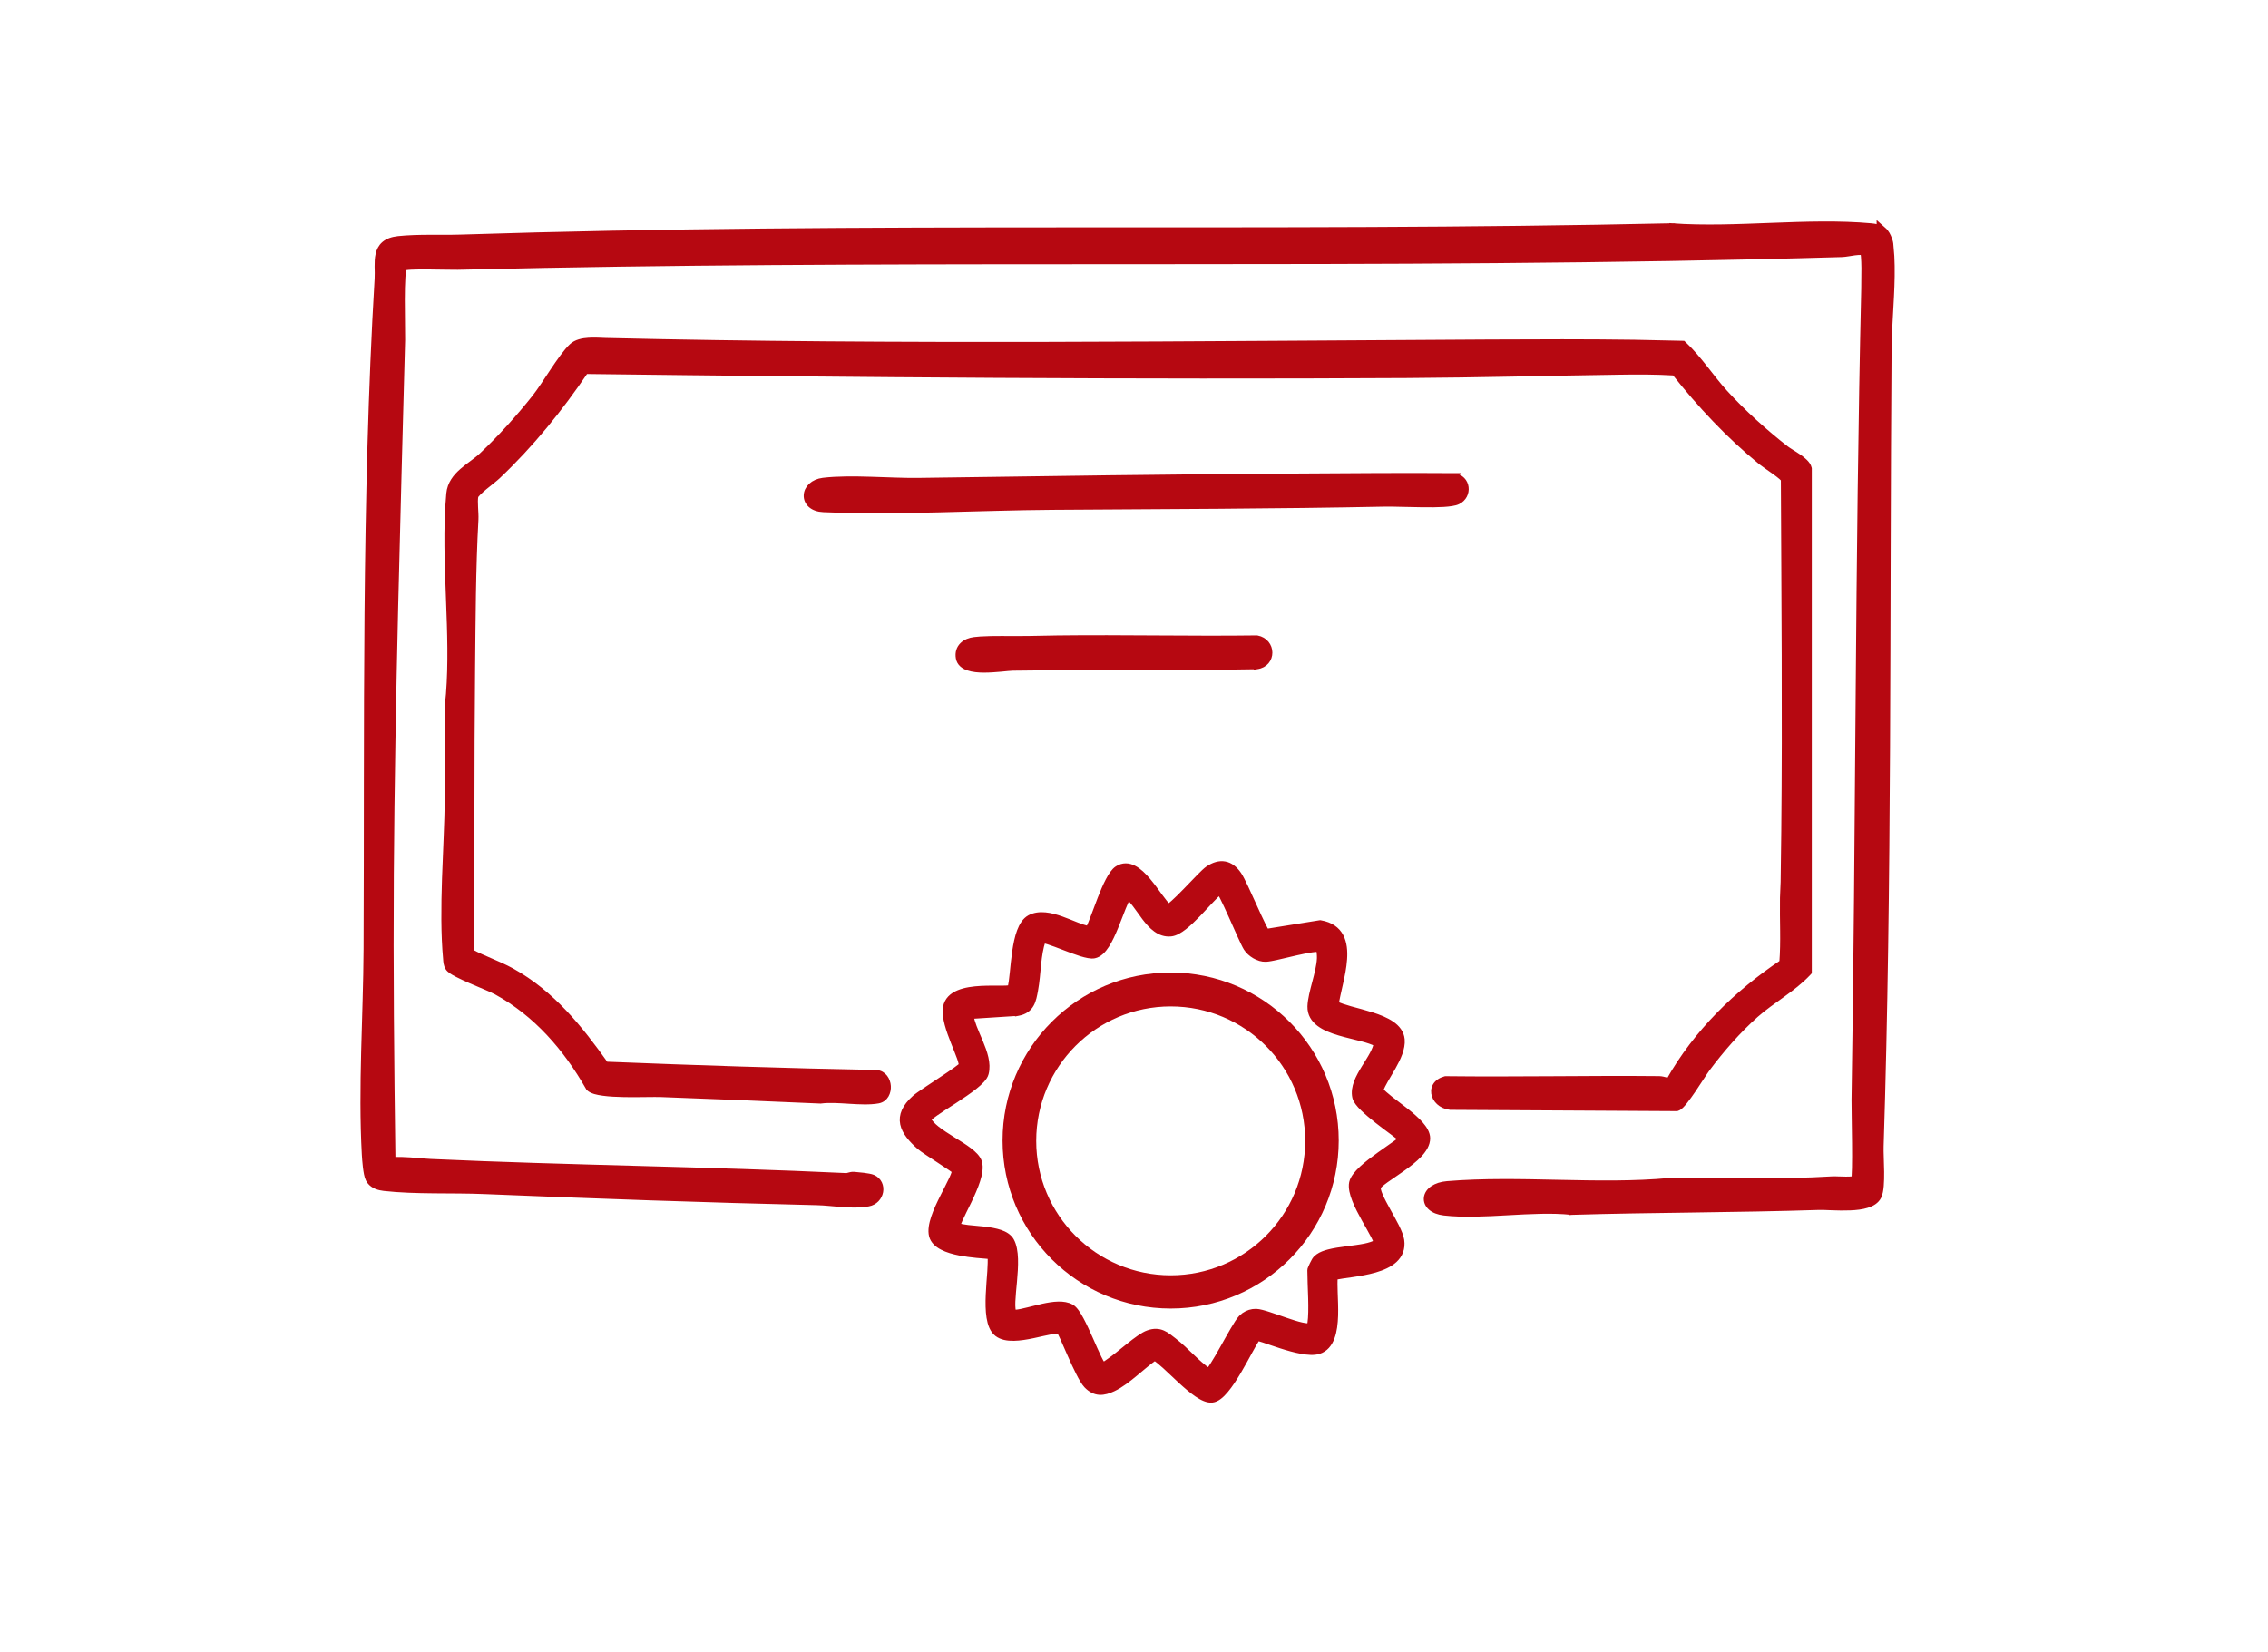
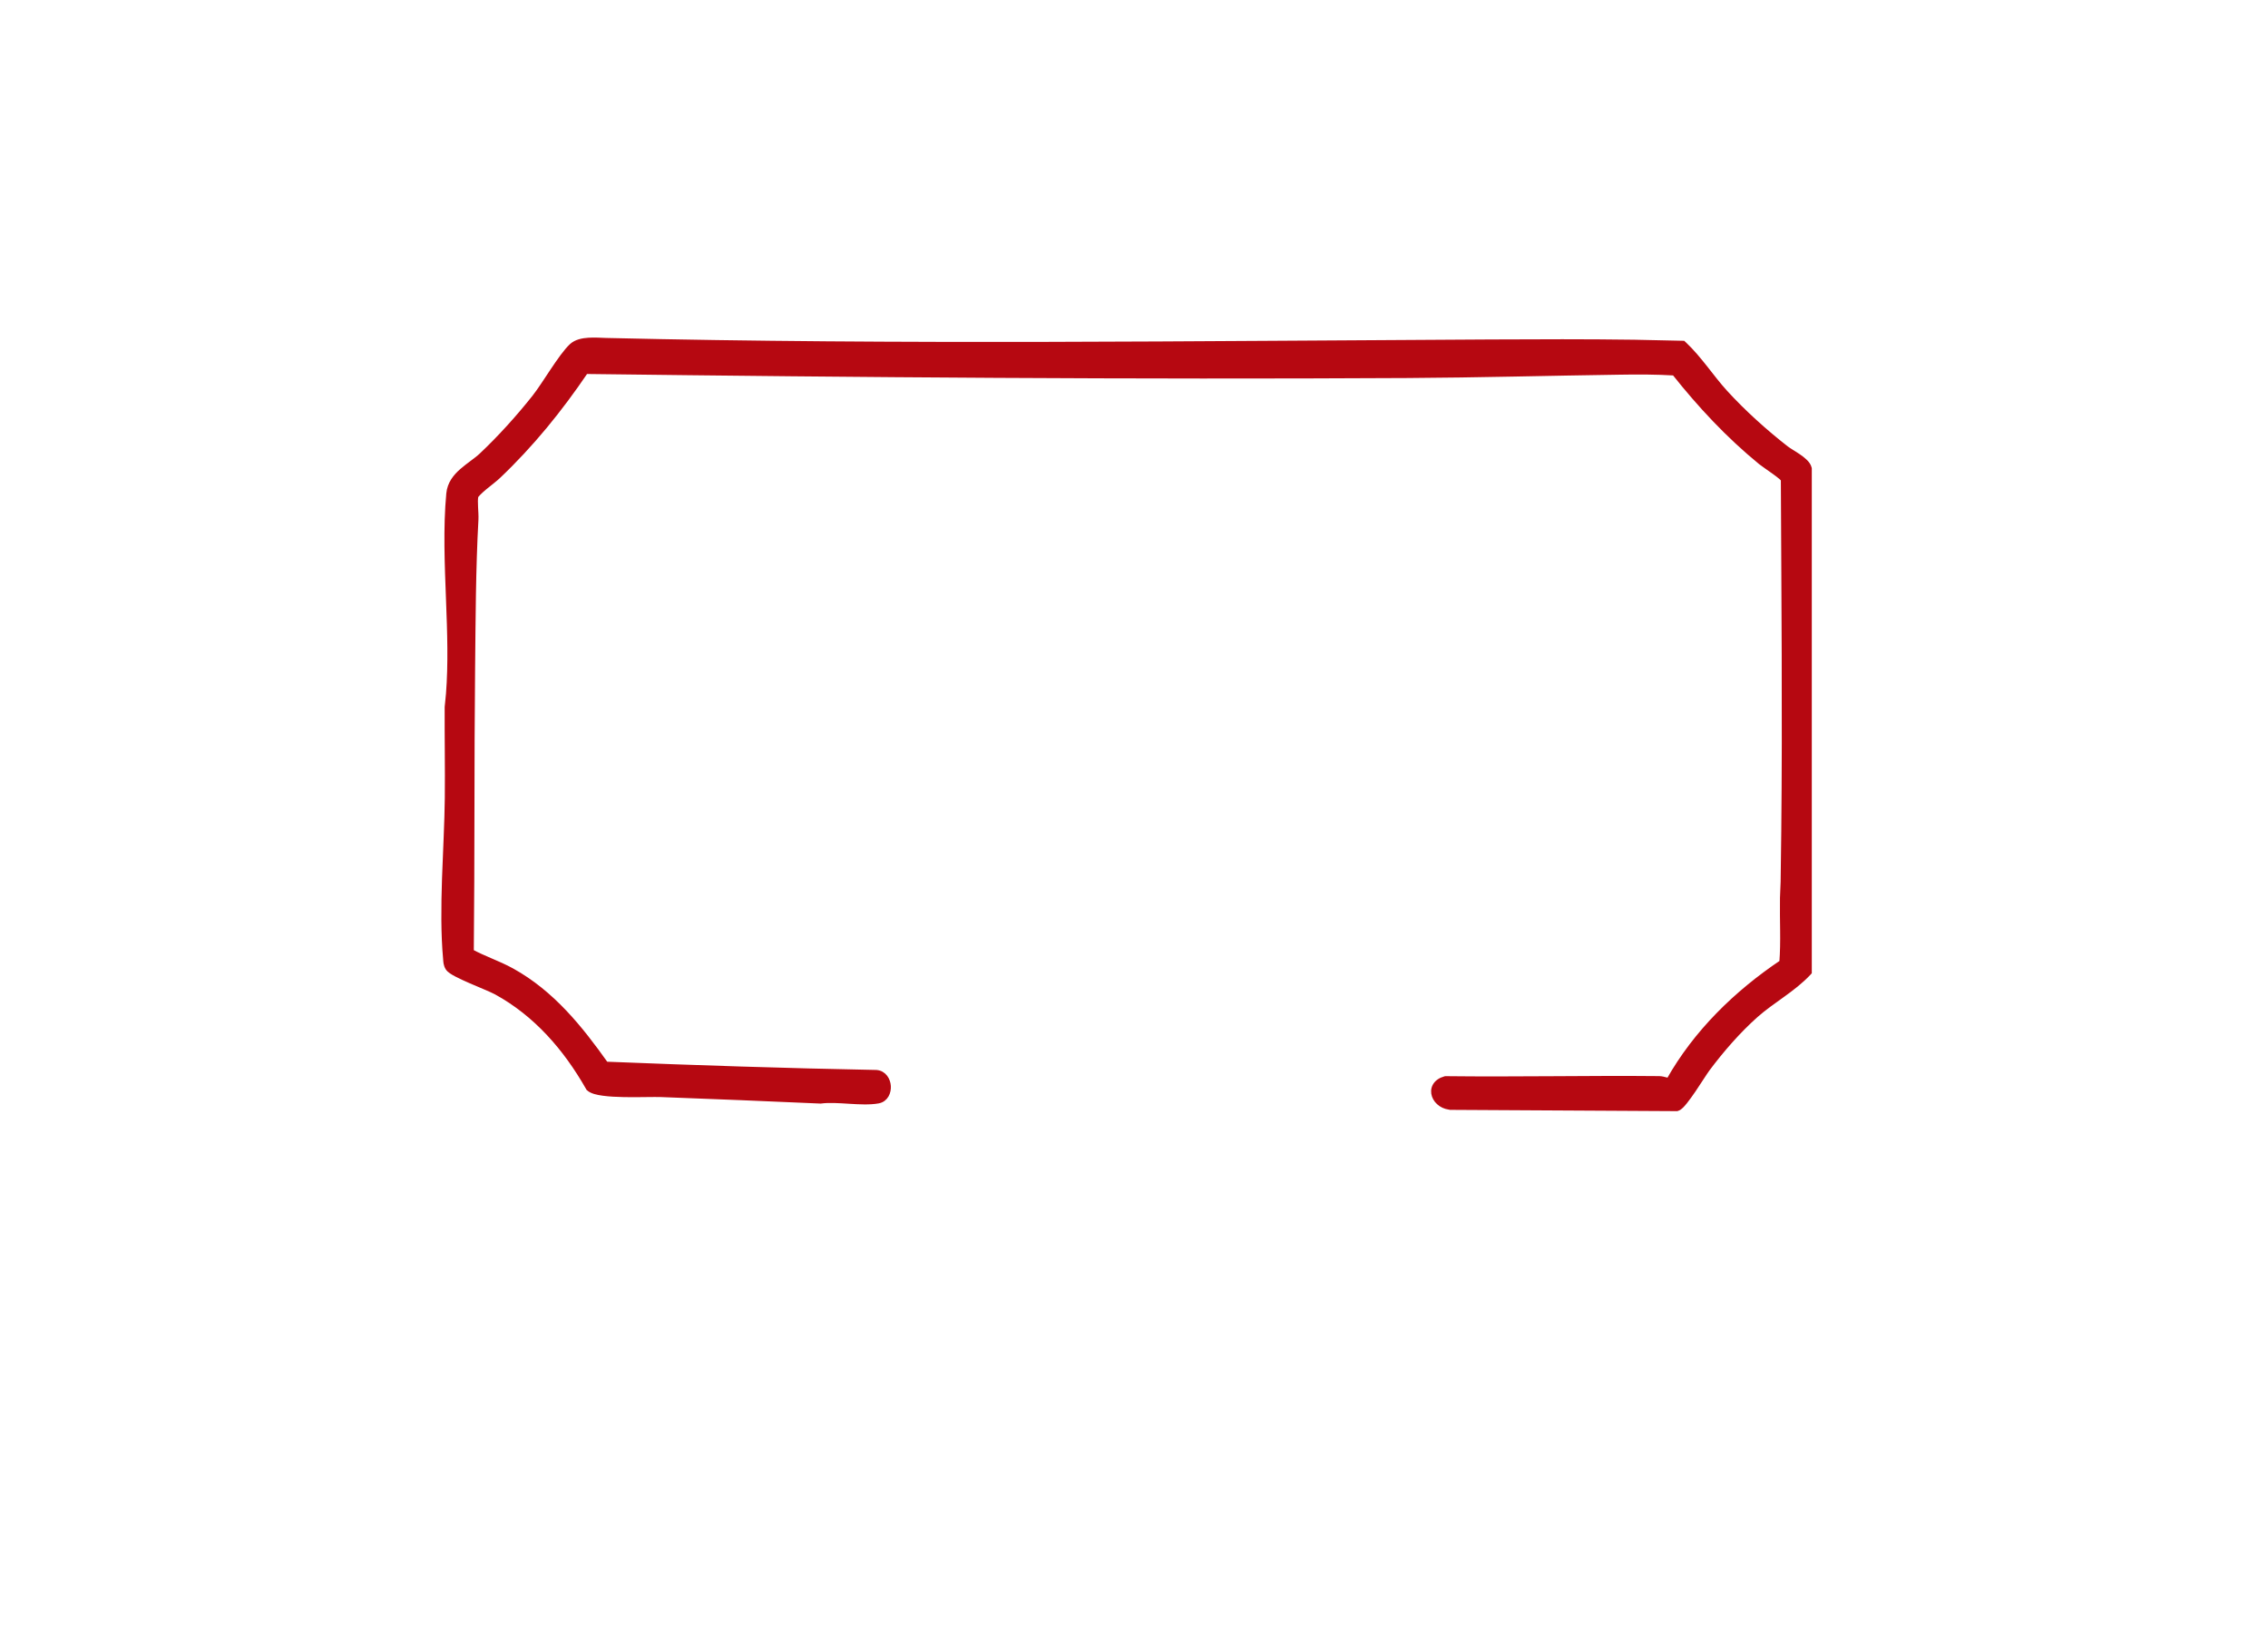
<svg xmlns="http://www.w3.org/2000/svg" width="70" height="51" viewBox="0 0 70 51" fill="none">
-   <path d="M51.549 36.443C53.225 36.424 54.896 36.499 56.555 36.395C56.597 36.392 56.663 36.394 56.732 36.397C56.805 36.399 56.886 36.403 56.964 36.403C57.043 36.404 57.115 36.402 57.17 36.395C57.195 36.392 57.214 36.387 57.227 36.383H57.227C57.23 36.366 57.234 36.342 57.236 36.31C57.241 36.245 57.245 36.157 57.247 36.052C57.252 35.841 57.251 35.565 57.249 35.281C57.244 34.717 57.231 34.117 57.233 33.952C57.37 25.627 57.338 17.248 57.533 8.911L57.538 8.276C57.537 8.143 57.532 8.016 57.524 7.919C57.52 7.87 57.516 7.832 57.511 7.806C57.51 7.801 57.509 7.798 57.508 7.795C57.492 7.789 57.466 7.783 57.426 7.781C57.373 7.78 57.309 7.785 57.24 7.794C57.171 7.803 57.102 7.815 57.036 7.825C56.973 7.835 56.91 7.844 56.861 7.846C49.751 8.055 42.621 8.065 35.491 8.066C29.253 8.068 23.015 8.063 16.791 8.181L14.124 8.239C13.983 8.243 13.579 8.23 13.207 8.228C13.019 8.227 12.837 8.228 12.694 8.235C12.623 8.239 12.563 8.244 12.519 8.251C12.496 8.254 12.479 8.258 12.467 8.262H12.464C12.459 8.274 12.454 8.294 12.449 8.322C12.439 8.379 12.431 8.458 12.425 8.554C12.412 8.745 12.408 8.996 12.407 9.256C12.406 9.77 12.421 10.327 12.417 10.486C12.272 15.978 12.105 21.487 12.068 26.98C12.049 29.922 12.077 32.864 12.118 35.801C12.303 35.79 12.488 35.797 12.668 35.81C12.881 35.826 13.083 35.849 13.287 35.858C15.425 35.956 17.564 36.014 19.703 36.073C21.842 36.132 23.981 36.192 26.116 36.294C26.14 36.295 26.164 36.288 26.206 36.276C26.242 36.266 26.296 36.251 26.354 36.255L26.648 36.284C26.705 36.291 26.762 36.299 26.811 36.309C26.859 36.318 26.907 36.329 26.939 36.343H26.939C27.132 36.425 27.201 36.614 27.17 36.783C27.139 36.952 27.007 37.111 26.798 37.148C26.536 37.195 26.262 37.188 25.996 37.168C25.725 37.148 25.468 37.116 25.222 37.11C21.791 37.029 18.375 36.909 14.954 36.767C14.464 36.746 13.932 36.749 13.398 36.744C12.867 36.739 12.335 36.725 11.851 36.67C11.704 36.653 11.524 36.606 11.414 36.463L11.372 36.395C11.35 36.352 11.334 36.291 11.321 36.23C11.308 36.165 11.297 36.091 11.288 36.018C11.27 35.87 11.26 35.718 11.255 35.633C11.139 33.538 11.299 31.372 11.309 29.292C11.341 22.442 11.243 15.427 11.65 8.61C11.658 8.485 11.652 8.359 11.65 8.229C11.649 8.102 11.652 7.972 11.679 7.854C11.706 7.735 11.759 7.622 11.861 7.535C11.963 7.449 12.104 7.395 12.293 7.375C12.605 7.342 12.934 7.335 13.26 7.334C13.587 7.333 13.91 7.338 14.218 7.328C20.44 7.126 26.674 7.107 32.908 7.105C39.142 7.104 45.376 7.118 51.598 6.979H51.605L51.6 7.067L51.605 6.98C52.589 7.05 53.632 7.006 54.679 6.966C55.723 6.926 56.771 6.891 57.753 6.98C57.814 6.986 57.886 6.996 57.955 7.016C57.973 7.021 57.99 7.028 58.008 7.035V6.988L58.148 7.113C58.15 7.115 58.152 7.116 58.153 7.117L58.19 7.156C58.226 7.2 58.257 7.256 58.28 7.308C58.313 7.379 58.339 7.46 58.347 7.523L58.379 7.908C58.4 8.304 58.389 8.729 58.368 9.151C58.341 9.718 58.298 10.279 58.294 10.774C58.233 18.96 58.31 27.203 58.049 35.38C58.043 35.559 58.061 35.859 58.065 36.167C58.066 36.318 58.064 36.467 58.053 36.598C58.042 36.725 58.022 36.846 57.981 36.929C57.914 37.066 57.776 37.147 57.623 37.194C57.469 37.243 57.284 37.263 57.099 37.27C56.912 37.278 56.719 37.273 56.548 37.267C56.374 37.26 56.225 37.253 56.121 37.257C54.854 37.298 53.584 37.317 52.315 37.335C51.045 37.353 49.776 37.369 48.511 37.408L48.499 37.409V37.408C47.898 37.344 47.216 37.383 46.531 37.421C45.85 37.459 45.164 37.497 44.567 37.427C44.392 37.406 44.255 37.351 44.162 37.27C44.068 37.189 44.021 37.081 44.034 36.968C44.061 36.743 44.307 36.573 44.666 36.543C45.779 36.45 46.947 36.477 48.109 36.502C49.274 36.527 50.434 36.548 51.542 36.444L51.549 36.443Z" fill="#B60811" stroke="#B60811" stroke-width="0.175" />
  <path d="M55.832 30.005L55.809 30.03C55.569 30.285 55.29 30.496 55.01 30.698C54.728 30.902 54.446 31.096 54.191 31.321C53.646 31.805 53.128 32.4 52.69 32.987C52.612 33.092 52.44 33.368 52.257 33.638C52.167 33.77 52.075 33.898 51.995 33.998C51.955 34.048 51.917 34.092 51.882 34.126C51.85 34.157 51.81 34.19 51.767 34.203L51.754 34.207H51.741L44.824 34.168V34.167C44.56 34.171 44.35 34.013 44.281 33.82C44.246 33.722 44.247 33.612 44.303 33.515C44.358 33.418 44.46 33.345 44.602 33.306L44.614 33.303H44.627C45.722 33.316 46.823 33.31 47.923 33.304C49.022 33.297 50.121 33.29 51.212 33.301C51.248 33.301 51.286 33.308 51.32 33.315C51.353 33.323 51.395 33.334 51.425 33.341C51.458 33.349 51.486 33.355 51.508 33.356C51.509 33.357 51.511 33.356 51.512 33.356C52.35 31.867 53.6 30.653 55.005 29.709C55.03 29.388 55.033 29.064 55.03 28.738C55.027 28.4 55.019 28.057 55.025 27.716C55.027 27.63 55.031 27.546 55.035 27.464C55.039 27.381 55.044 27.3 55.045 27.219L55.065 25.665C55.102 22.044 55.068 18.412 55.052 14.79C55.05 14.787 55.045 14.784 55.04 14.778C55.025 14.762 55.004 14.741 54.976 14.717C54.919 14.668 54.844 14.611 54.763 14.553C54.606 14.439 54.42 14.315 54.349 14.257C53.354 13.443 52.478 12.505 51.682 11.502C51.119 11.467 50.548 11.468 49.981 11.477C47.816 11.507 45.62 11.568 43.452 11.58C34.988 11.627 26.525 11.562 18.073 11.455C17.277 12.629 16.395 13.72 15.362 14.698C15.323 14.735 15.26 14.787 15.19 14.844C15.118 14.901 15.037 14.966 14.959 15.03C14.881 15.095 14.809 15.159 14.756 15.214C14.729 15.241 14.707 15.265 14.693 15.285C14.678 15.306 14.675 15.315 14.676 15.313C14.659 15.403 14.661 15.522 14.668 15.654C14.674 15.781 14.685 15.922 14.679 16.04C14.595 17.558 14.592 19.125 14.576 20.648C14.561 22.112 14.558 23.576 14.556 25.04C14.553 26.486 14.551 27.933 14.536 29.379C14.722 29.48 14.922 29.568 15.129 29.656C15.351 29.751 15.579 29.849 15.795 29.968C17.034 30.654 17.902 31.737 18.695 32.855C21.479 32.967 24.25 33.058 27.04 33.111H27.046C27.281 33.13 27.396 33.338 27.408 33.522C27.42 33.704 27.334 33.926 27.106 33.969C26.846 34.017 26.523 33.999 26.211 33.98C25.893 33.96 25.584 33.939 25.332 33.973L25.324 33.974L25.316 33.973C23.684 33.899 22.042 33.835 20.409 33.773C20.307 33.769 20.138 33.771 19.934 33.773C19.73 33.776 19.494 33.779 19.264 33.774C19.033 33.77 18.805 33.758 18.617 33.732C18.523 33.72 18.437 33.703 18.364 33.682C18.294 33.66 18.227 33.632 18.181 33.589L18.171 33.58L18.164 33.567C17.47 32.348 16.552 31.288 15.317 30.612C15.182 30.539 14.854 30.407 14.533 30.268C14.376 30.199 14.221 30.129 14.099 30.065C14.038 30.034 13.983 30.001 13.94 29.972C13.899 29.944 13.857 29.911 13.833 29.873C13.768 29.768 13.771 29.676 13.764 29.597C13.693 28.831 13.702 27.974 13.73 27.117C13.759 26.258 13.808 25.402 13.816 24.629C13.826 23.692 13.807 22.766 13.812 21.825L13.813 21.815L13.852 21.419C13.925 20.487 13.892 19.511 13.854 18.531C13.812 17.415 13.763 16.292 13.862 15.236C13.891 14.931 14.066 14.716 14.267 14.54C14.367 14.452 14.478 14.37 14.582 14.292C14.688 14.213 14.788 14.137 14.875 14.055C15.447 13.515 16.017 12.883 16.506 12.266C16.665 12.064 16.865 11.752 17.069 11.446C17.27 11.146 17.478 10.847 17.648 10.688C17.781 10.562 17.982 10.523 18.168 10.511C18.355 10.499 18.556 10.514 18.696 10.518C27.773 10.733 36.931 10.61 46.002 10.565C47.477 10.558 48.962 10.552 50.44 10.573L51.914 10.605L51.947 10.606L51.972 10.629C52.213 10.855 52.422 11.111 52.625 11.367C52.829 11.625 53.024 11.883 53.24 12.12C53.794 12.728 54.475 13.342 55.126 13.849C55.165 13.879 55.222 13.915 55.29 13.958C55.357 14 55.434 14.047 55.506 14.097C55.578 14.146 55.649 14.2 55.706 14.257C55.762 14.312 55.813 14.378 55.83 14.453L55.832 14.463V30.005Z" fill="#B60811" stroke="#B60811" stroke-width="0.175" />
-   <path d="M37.287 26.814C37.462 26.698 37.635 26.644 37.803 26.675C37.97 26.706 38.112 26.818 38.23 26.99C38.28 27.062 38.356 27.212 38.44 27.389C38.524 27.567 38.62 27.782 38.714 27.988C38.808 28.196 38.9 28.395 38.974 28.545C39.011 28.62 39.042 28.682 39.067 28.726C39.074 28.738 39.081 28.747 39.087 28.756L40.732 28.491L40.747 28.489L40.762 28.492C41.07 28.546 41.268 28.691 41.379 28.899C41.487 29.102 41.507 29.352 41.489 29.606C41.472 29.862 41.415 30.133 41.358 30.383C41.307 30.609 41.258 30.816 41.233 30.987C41.34 31.041 41.492 31.091 41.672 31.142C41.877 31.199 42.116 31.259 42.34 31.33C42.564 31.401 42.783 31.488 42.951 31.604C43.12 31.72 43.248 31.875 43.267 32.082C43.291 32.36 43.148 32.66 42.995 32.932C42.92 33.065 42.83 33.212 42.76 33.335C42.696 33.446 42.643 33.55 42.605 33.645C42.672 33.722 42.776 33.812 42.905 33.914C42.98 33.973 43.06 34.034 43.144 34.098C43.226 34.16 43.311 34.225 43.395 34.291C43.56 34.422 43.722 34.561 43.843 34.698C43.961 34.833 44.054 34.982 44.054 35.135C44.053 35.317 43.944 35.487 43.805 35.636C43.663 35.787 43.475 35.932 43.29 36.063C43.197 36.129 43.103 36.193 43.016 36.253C42.927 36.313 42.844 36.369 42.773 36.421C42.7 36.473 42.641 36.52 42.598 36.56C42.552 36.603 42.536 36.63 42.532 36.643C42.528 36.656 42.526 36.685 42.537 36.734C42.548 36.782 42.568 36.84 42.597 36.906C42.654 37.039 42.738 37.197 42.83 37.363C42.921 37.528 43.019 37.7 43.097 37.856C43.173 38.01 43.236 38.16 43.253 38.277C43.29 38.536 43.204 38.736 43.044 38.885C42.889 39.029 42.668 39.124 42.435 39.191C42.202 39.259 41.947 39.3 41.718 39.334C41.516 39.363 41.337 39.387 41.201 39.414C41.19 39.535 41.192 39.699 41.199 39.891C41.207 40.111 41.219 40.363 41.212 40.605C41.204 40.845 41.178 41.084 41.105 41.279C41.032 41.476 40.908 41.639 40.701 41.703C40.558 41.748 40.365 41.734 40.168 41.698C39.967 41.662 39.747 41.599 39.543 41.534C39.339 41.469 39.145 41.4 39.002 41.352C38.929 41.328 38.871 41.31 38.828 41.299C38.821 41.297 38.815 41.295 38.81 41.294C38.749 41.386 38.67 41.526 38.577 41.695C38.472 41.888 38.35 42.113 38.223 42.327C38.096 42.541 37.961 42.749 37.829 42.906C37.763 42.985 37.696 43.054 37.628 43.105C37.561 43.156 37.487 43.194 37.409 43.202C37.335 43.209 37.258 43.191 37.183 43.161C37.107 43.131 37.028 43.085 36.948 43.031C36.789 42.924 36.617 42.776 36.449 42.622C36.365 42.545 36.282 42.466 36.201 42.39C36.12 42.313 36.041 42.239 35.967 42.171C35.839 42.054 35.727 41.962 35.64 41.906C35.451 42.036 35.253 42.209 35.044 42.383C34.822 42.567 34.589 42.751 34.356 42.859C34.214 42.926 34.075 42.971 33.935 42.963C33.792 42.954 33.661 42.888 33.536 42.758C33.463 42.682 33.379 42.535 33.295 42.37C33.209 42.202 33.118 42.002 33.033 41.81C32.948 41.618 32.869 41.435 32.806 41.295C32.774 41.225 32.748 41.169 32.727 41.128C32.716 41.108 32.708 41.093 32.702 41.083C32.691 41.079 32.667 41.073 32.625 41.074C32.575 41.075 32.51 41.084 32.434 41.098C32.278 41.126 32.094 41.172 31.891 41.215C31.692 41.257 31.48 41.293 31.288 41.296C31.098 41.299 30.911 41.269 30.775 41.163C30.636 41.054 30.569 40.866 30.536 40.661C30.503 40.453 30.501 40.207 30.512 39.961C30.522 39.715 30.545 39.461 30.56 39.241C30.572 39.055 30.577 38.895 30.569 38.774C30.347 38.755 29.967 38.732 29.621 38.664C29.427 38.626 29.236 38.572 29.083 38.492C28.931 38.413 28.802 38.3 28.761 38.14C28.719 37.976 28.759 37.772 28.827 37.57C28.896 37.364 29.001 37.143 29.105 36.937C29.209 36.727 29.311 36.536 29.383 36.381C29.418 36.304 29.444 36.24 29.458 36.191C29.465 36.167 29.468 36.15 29.469 36.138V36.136C29.463 36.131 29.456 36.125 29.446 36.118C29.42 36.098 29.382 36.073 29.337 36.042C29.246 35.98 29.125 35.901 28.999 35.818C28.873 35.736 28.742 35.651 28.632 35.577C28.524 35.504 28.429 35.439 28.382 35.398C28.127 35.173 27.924 34.942 27.871 34.688C27.816 34.423 27.93 34.161 28.233 33.89C28.291 33.838 28.413 33.753 28.556 33.656C28.701 33.558 28.875 33.444 29.042 33.333C29.21 33.222 29.372 33.114 29.493 33.027C29.554 32.984 29.604 32.946 29.639 32.917C29.656 32.902 29.669 32.891 29.677 32.883C29.678 32.882 29.678 32.881 29.679 32.88C29.679 32.877 29.679 32.872 29.679 32.867C29.678 32.854 29.676 32.837 29.672 32.815C29.663 32.77 29.646 32.713 29.622 32.645C29.574 32.51 29.505 32.346 29.434 32.165C29.363 31.986 29.292 31.794 29.243 31.611C29.195 31.43 29.168 31.249 29.192 31.096C29.23 30.865 29.392 30.726 29.592 30.644C29.79 30.562 30.037 30.53 30.273 30.517C30.51 30.504 30.749 30.51 30.928 30.509C31.019 30.508 31.092 30.506 31.145 30.499C31.165 30.497 31.179 30.493 31.189 30.49C31.214 30.375 31.234 30.216 31.253 30.029C31.274 29.826 31.295 29.595 31.328 29.371C31.361 29.148 31.405 28.928 31.474 28.745C31.541 28.565 31.638 28.405 31.785 28.326C32.077 28.171 32.435 28.255 32.76 28.369C32.924 28.427 33.092 28.499 33.244 28.558C33.372 28.607 33.49 28.646 33.596 28.671C33.638 28.581 33.69 28.459 33.744 28.315C33.811 28.139 33.886 27.932 33.964 27.733C34.042 27.534 34.125 27.337 34.21 27.176C34.252 27.095 34.296 27.022 34.341 26.961C34.385 26.901 34.433 26.848 34.486 26.814C34.659 26.701 34.836 26.717 34.996 26.8C35.151 26.88 35.297 27.025 35.429 27.181C35.561 27.338 35.688 27.516 35.8 27.669C35.9 27.805 35.987 27.917 36.06 27.987C36.065 27.984 36.073 27.982 36.081 27.977C36.117 27.953 36.163 27.916 36.218 27.867C36.327 27.77 36.462 27.635 36.601 27.492C36.738 27.351 36.881 27.201 37 27.079C37.117 26.96 37.223 26.857 37.287 26.814ZM37.643 27.524C37.57 27.589 37.481 27.676 37.384 27.779C37.259 27.912 37.116 28.067 36.975 28.214C36.832 28.361 36.685 28.504 36.546 28.612C36.41 28.718 36.268 28.803 36.137 28.815C35.784 28.849 35.533 28.586 35.332 28.323C35.28 28.256 35.23 28.185 35.182 28.116C35.133 28.047 35.085 27.981 35.037 27.918C34.964 27.821 34.893 27.737 34.821 27.674C34.772 27.756 34.721 27.872 34.664 28.011C34.627 28.102 34.589 28.2 34.55 28.302C34.511 28.403 34.47 28.508 34.428 28.61C34.344 28.815 34.253 29.016 34.151 29.174C34.052 29.327 33.929 29.46 33.775 29.491C33.721 29.502 33.657 29.497 33.592 29.485C33.525 29.473 33.448 29.453 33.368 29.429C33.208 29.379 33.022 29.308 32.845 29.24C32.666 29.172 32.497 29.106 32.364 29.064C32.298 29.042 32.243 29.029 32.204 29.023C32.198 29.022 32.193 29.021 32.188 29.02C32.11 29.25 32.074 29.497 32.047 29.752C32.019 30.021 32 30.304 31.95 30.57C31.922 30.718 31.896 30.874 31.825 30.999C31.749 31.133 31.627 31.227 31.425 31.265L31.414 31.267V31.266L29.963 31.36C29.981 31.466 30.015 31.579 30.06 31.697C30.117 31.85 30.188 32.004 30.255 32.165C30.385 32.478 30.507 32.82 30.428 33.131C30.41 33.202 30.361 33.271 30.303 33.335C30.243 33.401 30.165 33.47 30.077 33.54C29.902 33.679 29.68 33.828 29.463 33.97C29.244 34.112 29.032 34.246 28.873 34.358C28.793 34.414 28.73 34.463 28.686 34.503C28.668 34.52 28.655 34.533 28.646 34.544C28.691 34.636 28.782 34.735 28.912 34.839C29.055 34.953 29.231 35.064 29.41 35.176C29.587 35.286 29.769 35.397 29.913 35.507C30.053 35.614 30.178 35.733 30.22 35.866C30.269 36.025 30.232 36.23 30.167 36.433C30.101 36.64 29.999 36.867 29.898 37.077C29.795 37.29 29.694 37.484 29.626 37.638C29.592 37.714 29.568 37.776 29.557 37.82C29.555 37.826 29.555 37.832 29.554 37.837C29.639 37.861 29.75 37.882 29.882 37.897C30.032 37.913 30.218 37.927 30.385 37.946C30.555 37.967 30.726 37.995 30.869 38.044C31.011 38.093 31.141 38.167 31.211 38.29C31.295 38.44 31.326 38.644 31.333 38.858C31.34 39.075 31.322 39.316 31.302 39.545C31.281 39.776 31.258 39.992 31.251 40.171C31.247 40.26 31.249 40.336 31.256 40.398C31.259 40.429 31.263 40.454 31.269 40.474L31.286 40.516L31.287 40.518C31.29 40.518 31.294 40.518 31.3 40.518C31.305 40.517 31.31 40.516 31.317 40.515C31.324 40.514 31.332 40.513 31.34 40.513H31.341C31.448 40.504 31.58 40.475 31.727 40.438C31.873 40.403 32.035 40.36 32.192 40.325C32.35 40.291 32.511 40.263 32.659 40.26C32.807 40.256 32.95 40.276 33.069 40.344C33.125 40.375 33.175 40.432 33.221 40.495C33.268 40.56 33.316 40.64 33.363 40.728C33.459 40.906 33.559 41.127 33.653 41.339C33.748 41.553 33.837 41.758 33.913 41.914C33.951 41.992 33.986 42.054 34.014 42.098C34.023 42.112 34.031 42.123 34.038 42.131C34.064 42.122 34.092 42.111 34.121 42.093C34.142 42.08 34.162 42.065 34.184 42.049C34.205 42.033 34.229 42.017 34.252 42.001C34.392 41.908 34.61 41.724 34.836 41.545C34.947 41.456 35.059 41.369 35.161 41.299C35.261 41.23 35.358 41.171 35.438 41.144C35.618 41.081 35.76 41.091 35.89 41.148C36.01 41.2 36.119 41.293 36.228 41.377C36.428 41.53 36.61 41.711 36.789 41.882C36.954 42.04 37.119 42.19 37.299 42.316C37.304 42.31 37.312 42.304 37.319 42.296C37.351 42.257 37.391 42.201 37.435 42.131C37.525 41.992 37.632 41.806 37.741 41.611C37.85 41.418 37.961 41.216 38.059 41.05C38.154 40.887 38.242 40.746 38.305 40.68L38.402 40.596C38.507 40.523 38.634 40.482 38.769 40.485C38.864 40.488 39.009 40.529 39.163 40.579C39.321 40.63 39.505 40.696 39.681 40.756C39.859 40.817 40.03 40.872 40.17 40.903C40.24 40.919 40.299 40.928 40.345 40.93C40.374 40.931 40.394 40.928 40.406 40.925C40.41 40.918 40.414 40.91 40.418 40.902C40.424 40.889 40.43 40.876 40.435 40.866C40.437 40.861 40.438 40.857 40.44 40.855H40.438L40.44 40.847C40.47 40.652 40.471 40.366 40.463 40.066C40.454 39.762 40.438 39.442 40.438 39.211C40.438 39.197 40.44 39.185 40.441 39.181C40.443 39.175 40.445 39.169 40.447 39.163C40.451 39.151 40.457 39.138 40.463 39.124C40.475 39.096 40.49 39.061 40.507 39.027C40.523 38.993 40.542 38.959 40.558 38.93C40.572 38.904 40.589 38.874 40.605 38.856L40.685 38.785C40.774 38.722 40.891 38.679 41.013 38.648C41.179 38.605 41.374 38.578 41.566 38.553C41.761 38.527 41.953 38.504 42.123 38.47C42.274 38.439 42.396 38.399 42.482 38.349C42.481 38.342 42.48 38.333 42.477 38.322C42.462 38.279 42.437 38.221 42.4 38.15C42.327 38.008 42.222 37.829 42.113 37.633C42.006 37.439 41.896 37.231 41.82 37.038C41.746 36.849 41.696 36.658 41.727 36.504C41.743 36.429 41.784 36.355 41.837 36.285C41.89 36.214 41.959 36.141 42.036 36.069C42.191 35.925 42.388 35.777 42.578 35.641C42.773 35.501 42.952 35.38 43.093 35.277C43.162 35.227 43.215 35.184 43.252 35.151H43.251C43.183 35.098 43.092 35.027 42.985 34.947C42.841 34.84 42.672 34.715 42.51 34.587C42.348 34.46 42.191 34.328 42.068 34.208C42.007 34.148 41.953 34.089 41.912 34.034C41.872 33.981 41.838 33.924 41.825 33.867C41.79 33.711 41.819 33.553 41.875 33.403C41.931 33.254 42.018 33.103 42.106 32.959C42.197 32.812 42.288 32.673 42.361 32.536C42.423 32.421 42.466 32.313 42.486 32.214C42.374 32.154 42.215 32.101 42.025 32.052C41.813 31.996 41.562 31.941 41.334 31.873C41.105 31.805 40.882 31.718 40.717 31.594C40.548 31.466 40.435 31.295 40.441 31.061C40.448 30.849 40.518 30.584 40.586 30.327C40.655 30.064 40.723 29.804 40.733 29.58C40.735 29.547 40.733 29.47 40.726 29.398C40.722 29.361 40.716 29.329 40.71 29.307C40.709 29.303 40.707 29.3 40.706 29.297C40.696 29.295 40.679 29.292 40.652 29.292C40.608 29.292 40.549 29.298 40.48 29.308C40.34 29.328 40.164 29.365 39.982 29.406C39.804 29.447 39.612 29.494 39.454 29.529C39.297 29.565 39.157 29.593 39.072 29.597C38.952 29.602 38.829 29.562 38.725 29.501C38.62 29.44 38.526 29.355 38.466 29.261C38.427 29.2 38.358 29.052 38.277 28.875C38.196 28.695 38.098 28.474 38.003 28.263C37.907 28.05 37.813 27.845 37.736 27.694C37.7 27.622 37.668 27.565 37.643 27.524ZM29.677 32.888H29.678V32.887C29.678 32.886 29.678 32.884 29.679 32.883L29.677 32.888Z" fill="#B60811" stroke="#B60811" stroke-width="0.175" />
-   <path d="M44.869 14.691H44.88L44.879 14.692C45.092 14.719 45.219 14.872 45.24 15.042C45.261 15.21 45.181 15.392 44.996 15.481C44.947 15.505 44.882 15.521 44.81 15.532C44.738 15.544 44.652 15.553 44.558 15.559C44.369 15.57 44.142 15.572 43.912 15.569C43.448 15.565 42.98 15.544 42.759 15.549C39.338 15.62 35.917 15.623 32.491 15.648C30.195 15.664 27.712 15.817 25.414 15.72C25.249 15.713 25.118 15.665 25.027 15.587C24.936 15.508 24.89 15.401 24.894 15.291C24.9 15.07 25.096 14.873 25.406 14.835C25.838 14.783 26.358 14.787 26.877 14.803C27.399 14.818 27.92 14.845 28.366 14.838C32.245 14.782 36.142 14.725 40.023 14.703C41.637 14.694 43.253 14.678 44.869 14.691Z" fill="#B60811" stroke="#B60811" stroke-width="0.175" />
-   <path d="M32.644 19.701C34.688 19.676 36.745 19.727 38.781 19.7H38.789L38.798 19.701C39.047 19.747 39.181 19.943 39.183 20.14C39.184 20.338 39.052 20.532 38.794 20.566L38.783 20.568V20.567C36.281 20.611 33.761 20.578 31.263 20.612C31.186 20.613 31.058 20.628 30.896 20.643C30.738 20.657 30.554 20.672 30.377 20.672C30.201 20.672 30.025 20.657 29.884 20.608C29.742 20.56 29.618 20.47 29.589 20.31C29.559 20.144 29.608 20.007 29.707 19.91C29.802 19.817 29.937 19.767 30.073 19.751L30.263 19.733C30.462 19.72 30.688 19.718 30.913 19.718C31.216 19.718 31.518 19.723 31.768 19.717L32.644 19.701Z" fill="#B60811" stroke="#B60811" stroke-width="0.175" />
-   <path d="M36.132 30.104C38.948 30.104 41.231 32.387 41.231 35.202C41.231 38.018 38.948 40.3 36.132 40.3C33.315 40.3 31.031 38.017 31.031 35.202C31.031 32.387 33.315 30.104 36.132 30.104ZM36.133 30.975C33.792 30.975 31.895 32.872 31.895 35.212C31.895 37.552 33.792 39.449 36.133 39.449C38.474 39.449 40.371 37.552 40.371 35.212C40.371 32.872 38.474 30.975 36.133 30.975Z" fill="#B60811" stroke="#B60811" stroke-width="0.175" />
</svg>